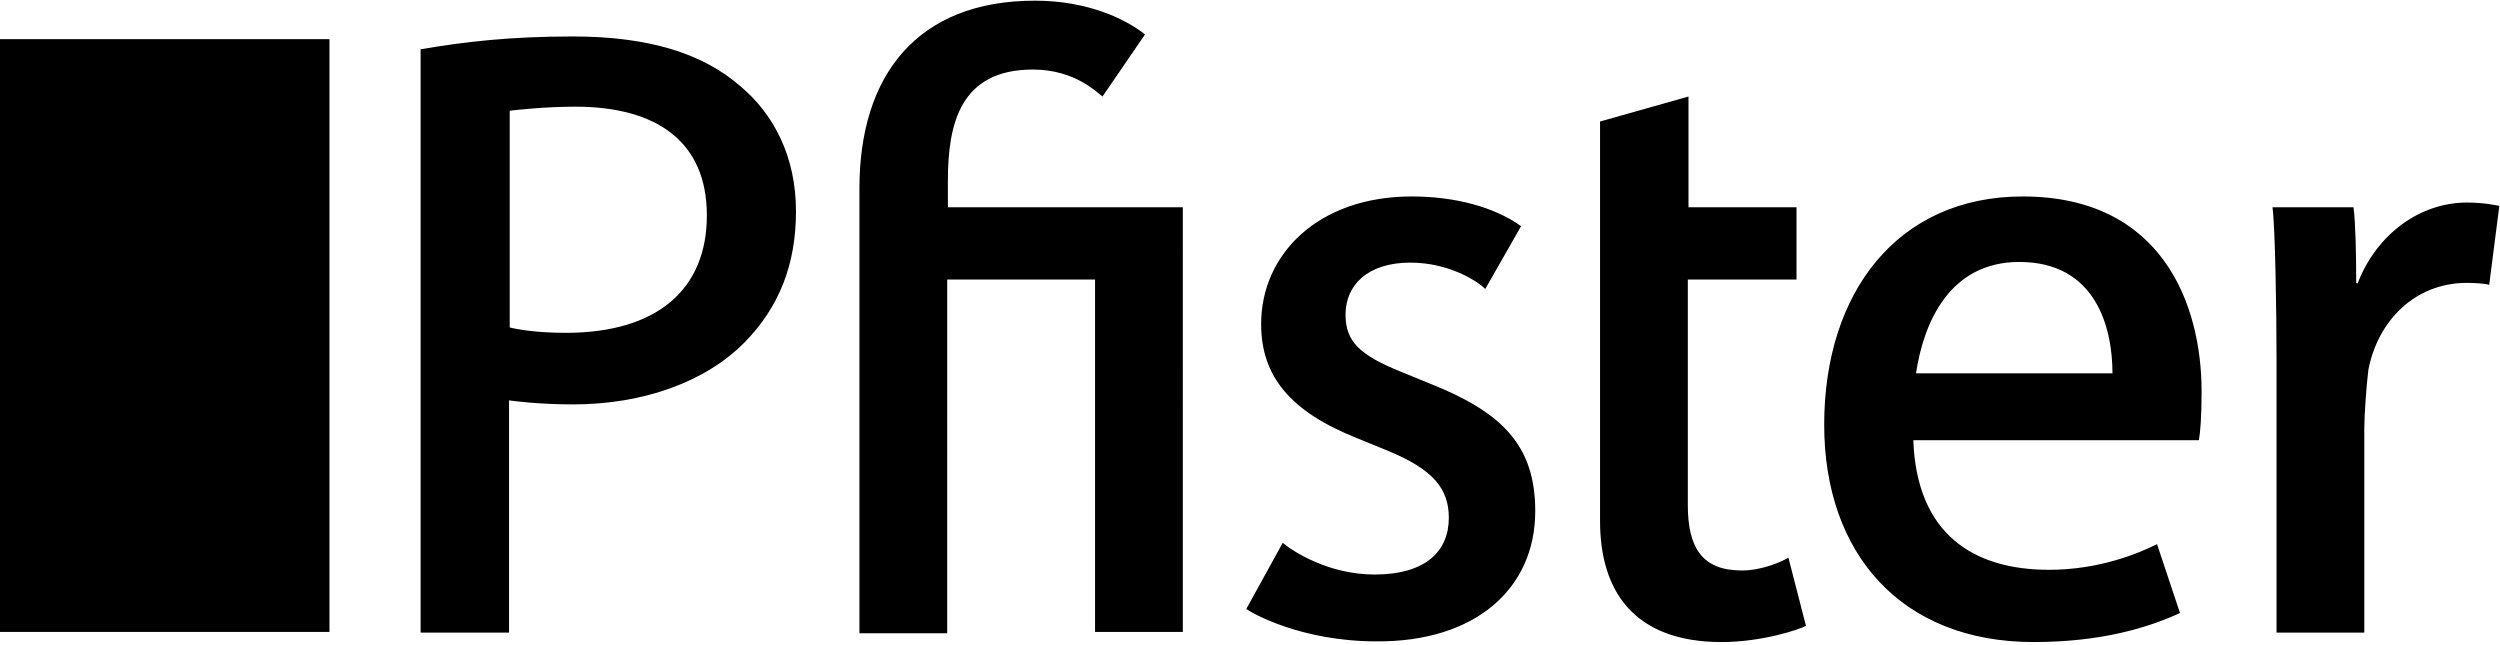
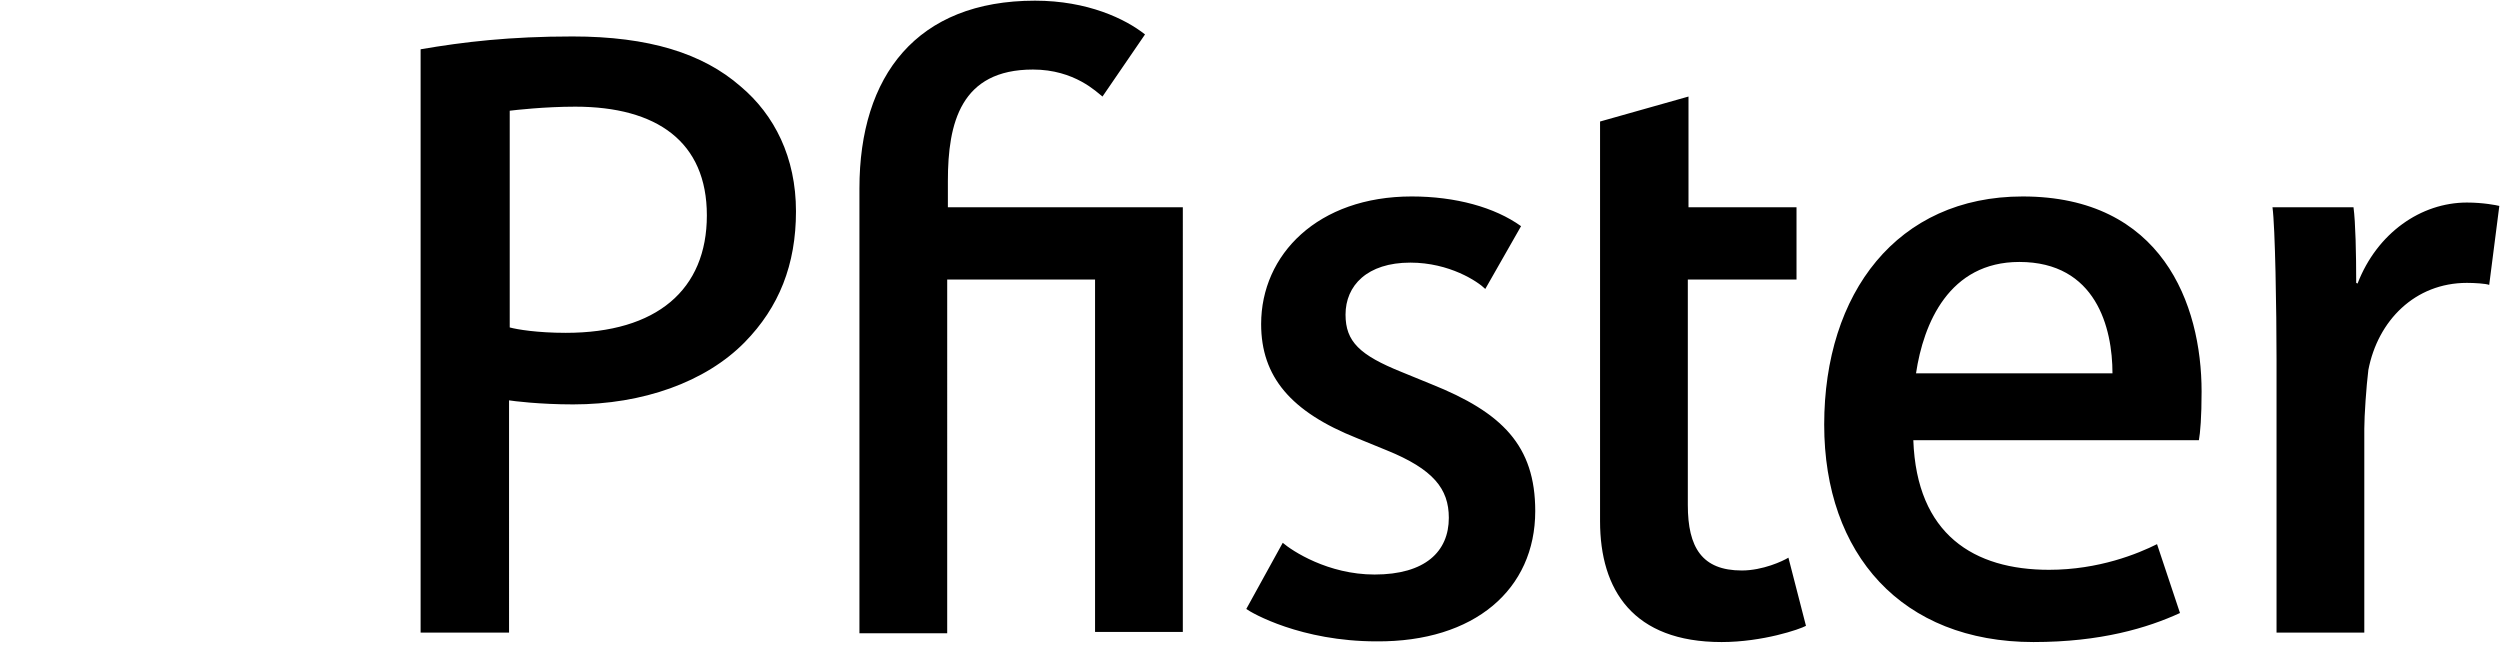
<svg xmlns="http://www.w3.org/2000/svg" version="1.1" id="Layer_1" x="0px" y="0px" viewBox="0 0 370.3 95.6" style="enable-background:new 0 0 370.3 95.6;" xml:space="preserve">
  <g id="Page-1">
    <g id="Logo_Pfister" transform="translate(-2, -4)">
      <path id="path2926" d="M285.8,59.3c1.1-7.4,4.9-16.5,15.3-16.5c11.4,0,13.8,9.8,13.8,16.5H285.8z M351,45.9c0-4.3-0.1-9-0.4-11.2    h-12c0.4,2.9,0.6,15.3,0.6,22.5v40.5h13V67.5c0-1.9,0.3-6.3,0.6-8.7c1.4-7.3,6.9-12.9,14.6-12.9c1.1,0,2.8,0.1,3.3,0.3l1.5-11.7    c-0.4-0.1-2.4-0.5-4.8-0.5c-6.8,0-13.3,4.5-16.2,12L351,45.9L351,45.9z M268.1,45.4V34.7h-16V18.3L239,22v59.2    c0,10.2,4.9,17.9,18,17.9c6.1,0,11.6-1.9,12.5-2.4l-2.6-10.1c-0.8,0.5-3.8,1.9-6.9,1.9c-5.9,0-8-3.4-8-9.7V45.4H268.1z     M229.4,79.7c0-9.7-4.9-14.6-15.4-18.8l-4.4-1.8c-6.2-2.5-8.3-4.5-8.3-8.5c0-4.3,3.2-7.7,9.6-7.7c5.8,0,10,2.8,11.1,3.9l5.3-9.3    c-3.9-2.8-9.7-4.4-16.2-4.4c-13.9,0-22.3,8.6-22.3,18.9c0,7.8,4.4,13,14.2,16.9l4.4,1.8c6.9,2.8,9.2,5.7,9.2,10    c0,5-3.5,8.4-11,8.4c-6.9,0-12.2-3.5-13.6-4.7l-5.4,9.8c0.8,0.6,8.1,4.8,19.3,4.8C220.4,99.1,229.4,91.3,229.4,79.7z M328.1,62    c0-13-5.9-28.9-26.5-28.9c-18.6,0-29.4,14.3-29.4,33.8c0,19.2,11.5,32.2,31,32.2c10,0,16.9-2.1,21.7-4.3l-3.4-10.2    c-2.8,1.4-8.6,3.8-16,3.8c-11.1,0-19.6-5.2-20.1-19.2h42.3C327.9,68.1,328.1,65.8,328.1,62z M177.3,34.7h-34.9v-3.9    c0-8.6,1.9-16.5,12.6-16.5c6.2,0,9.5,3.4,10.3,4l6.3-9.2c-2.9-2.3-8.5-5-16.3-5c-17.5,0-26,11.1-26,27.8v65.9h13V45.4h21.9v52.2    h13V34.7H177.3z M119.9,35.3c0-8-3.2-14.3-8.2-18.5c-5.6-4.9-13.6-7.4-24.9-7.4c-9.3,0-16.1,0.8-22.5,1.9v86.4h13.1V63.3    c0.6,0.1,4.5,0.6,9.5,0.6c10.3,0,19.6-3.3,25.4-9.2C117.4,49.5,119.9,43.2,119.9,35.3z M106.7,35.9c0,11-7.4,17.4-20.9,17.4    c-4.2,0-7.2-0.5-8.3-0.8V20.4c0.8-0.1,5.2-0.6,9.7-0.6C99.3,19.8,106.7,25,106.7,35.9z" />
-       <polygon id="path2928" points="2,97.6 50.8,97.6 50.8,9.8 2,9.8   " />
    </g>
  </g>
</svg>